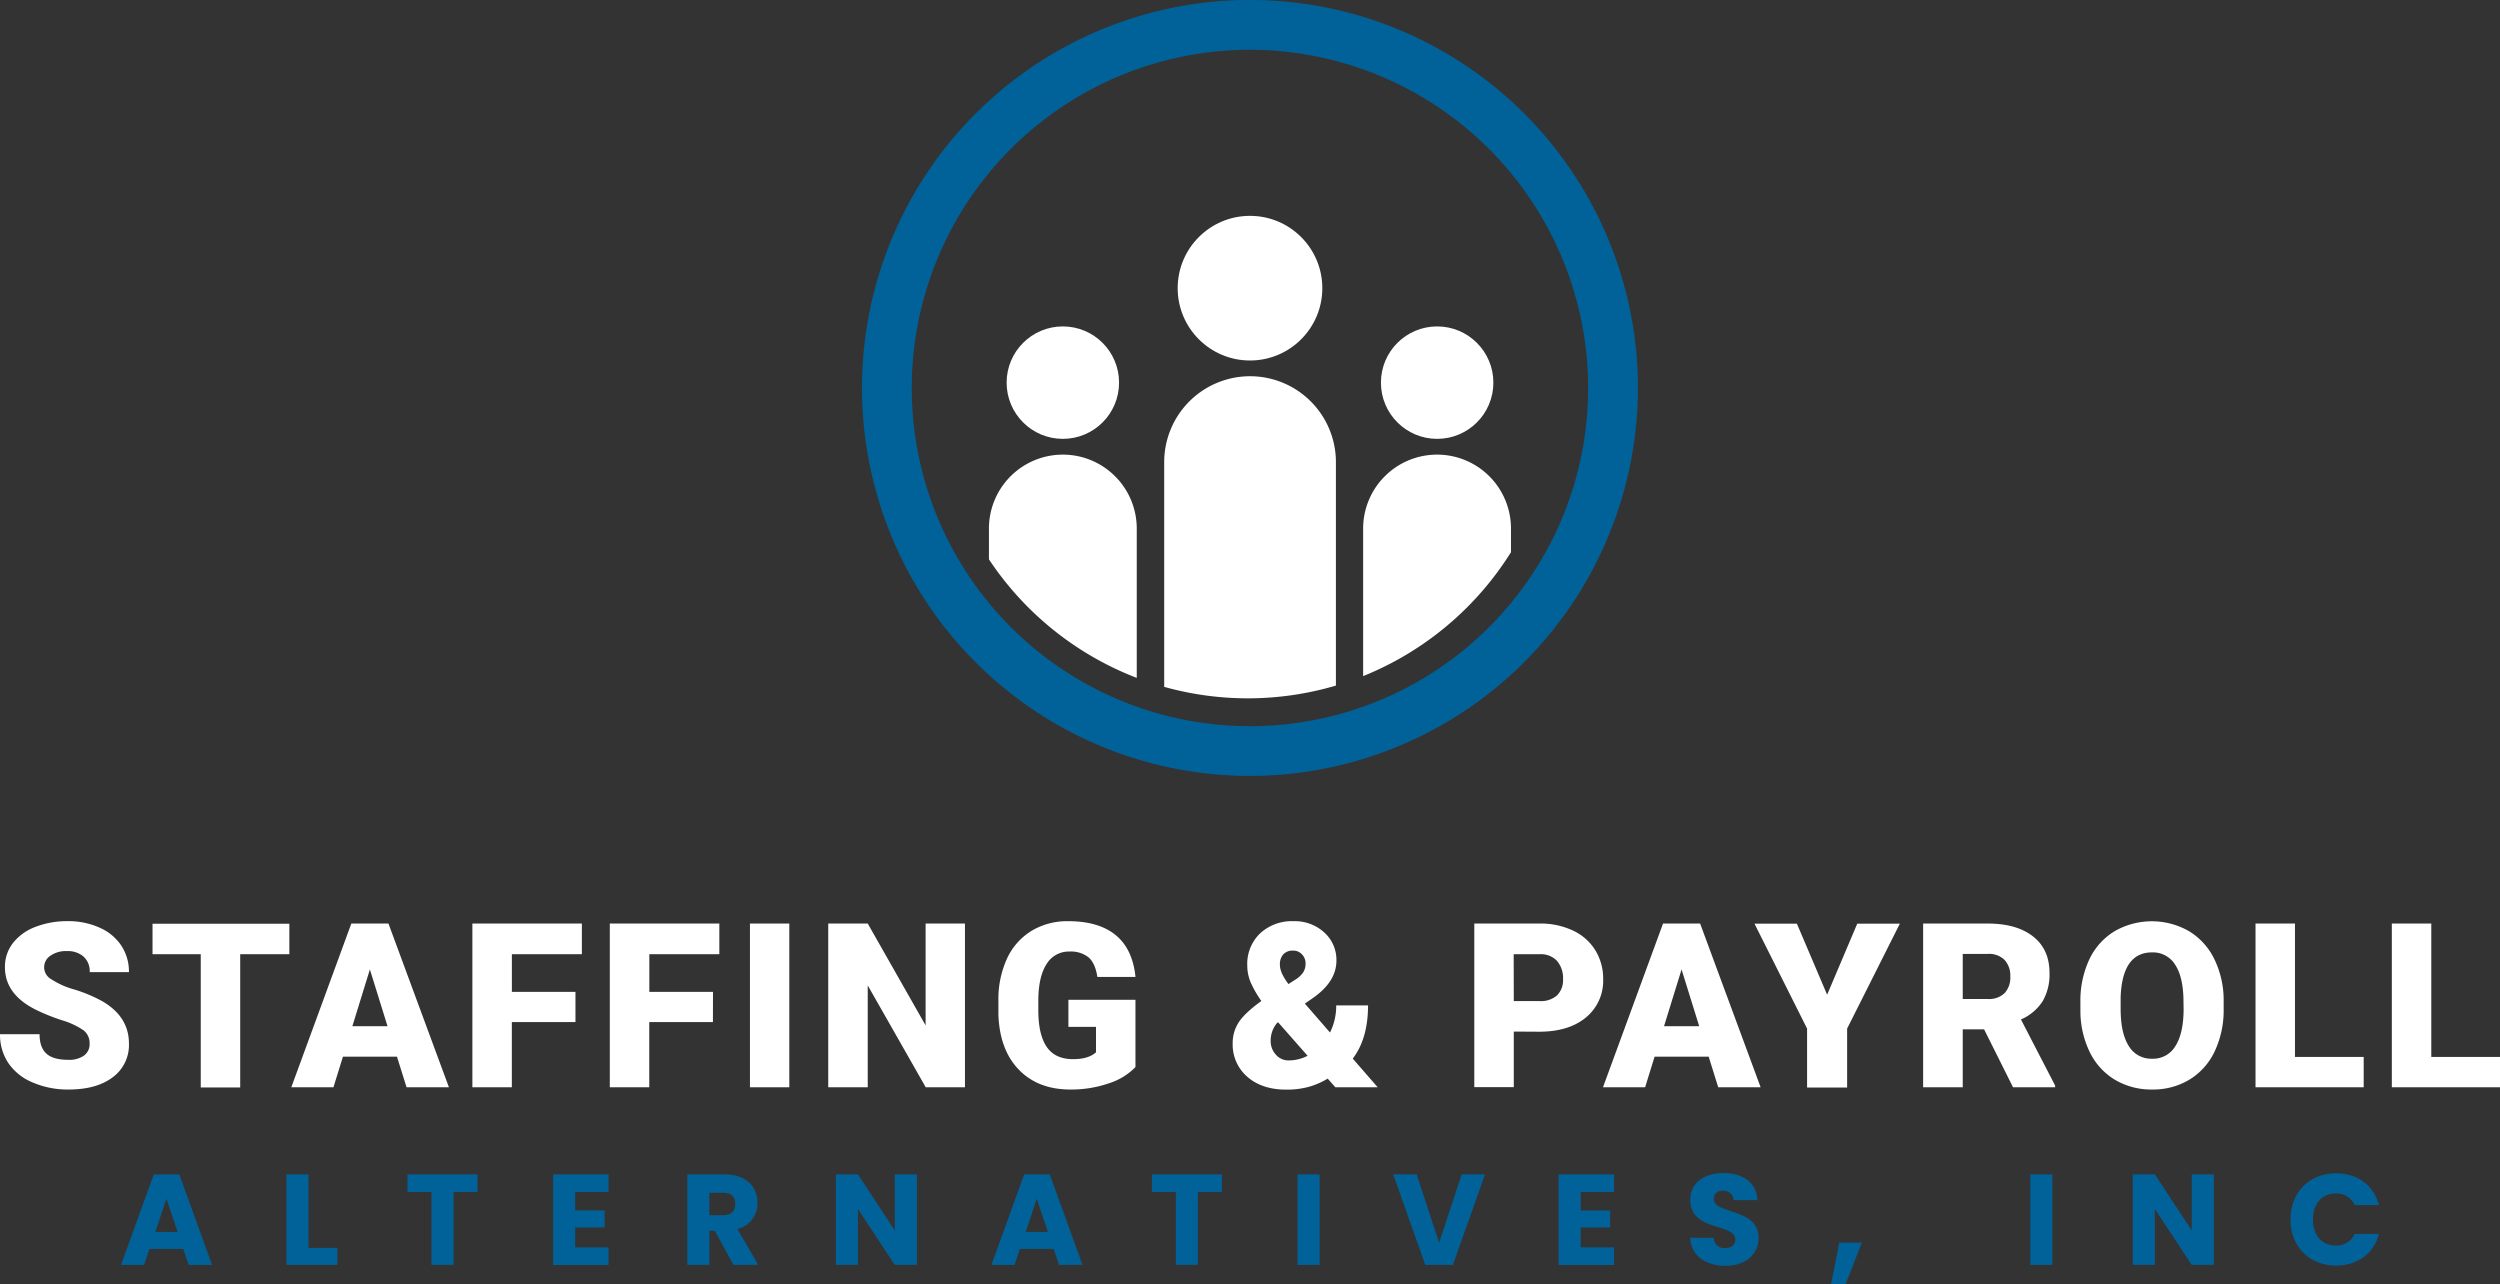
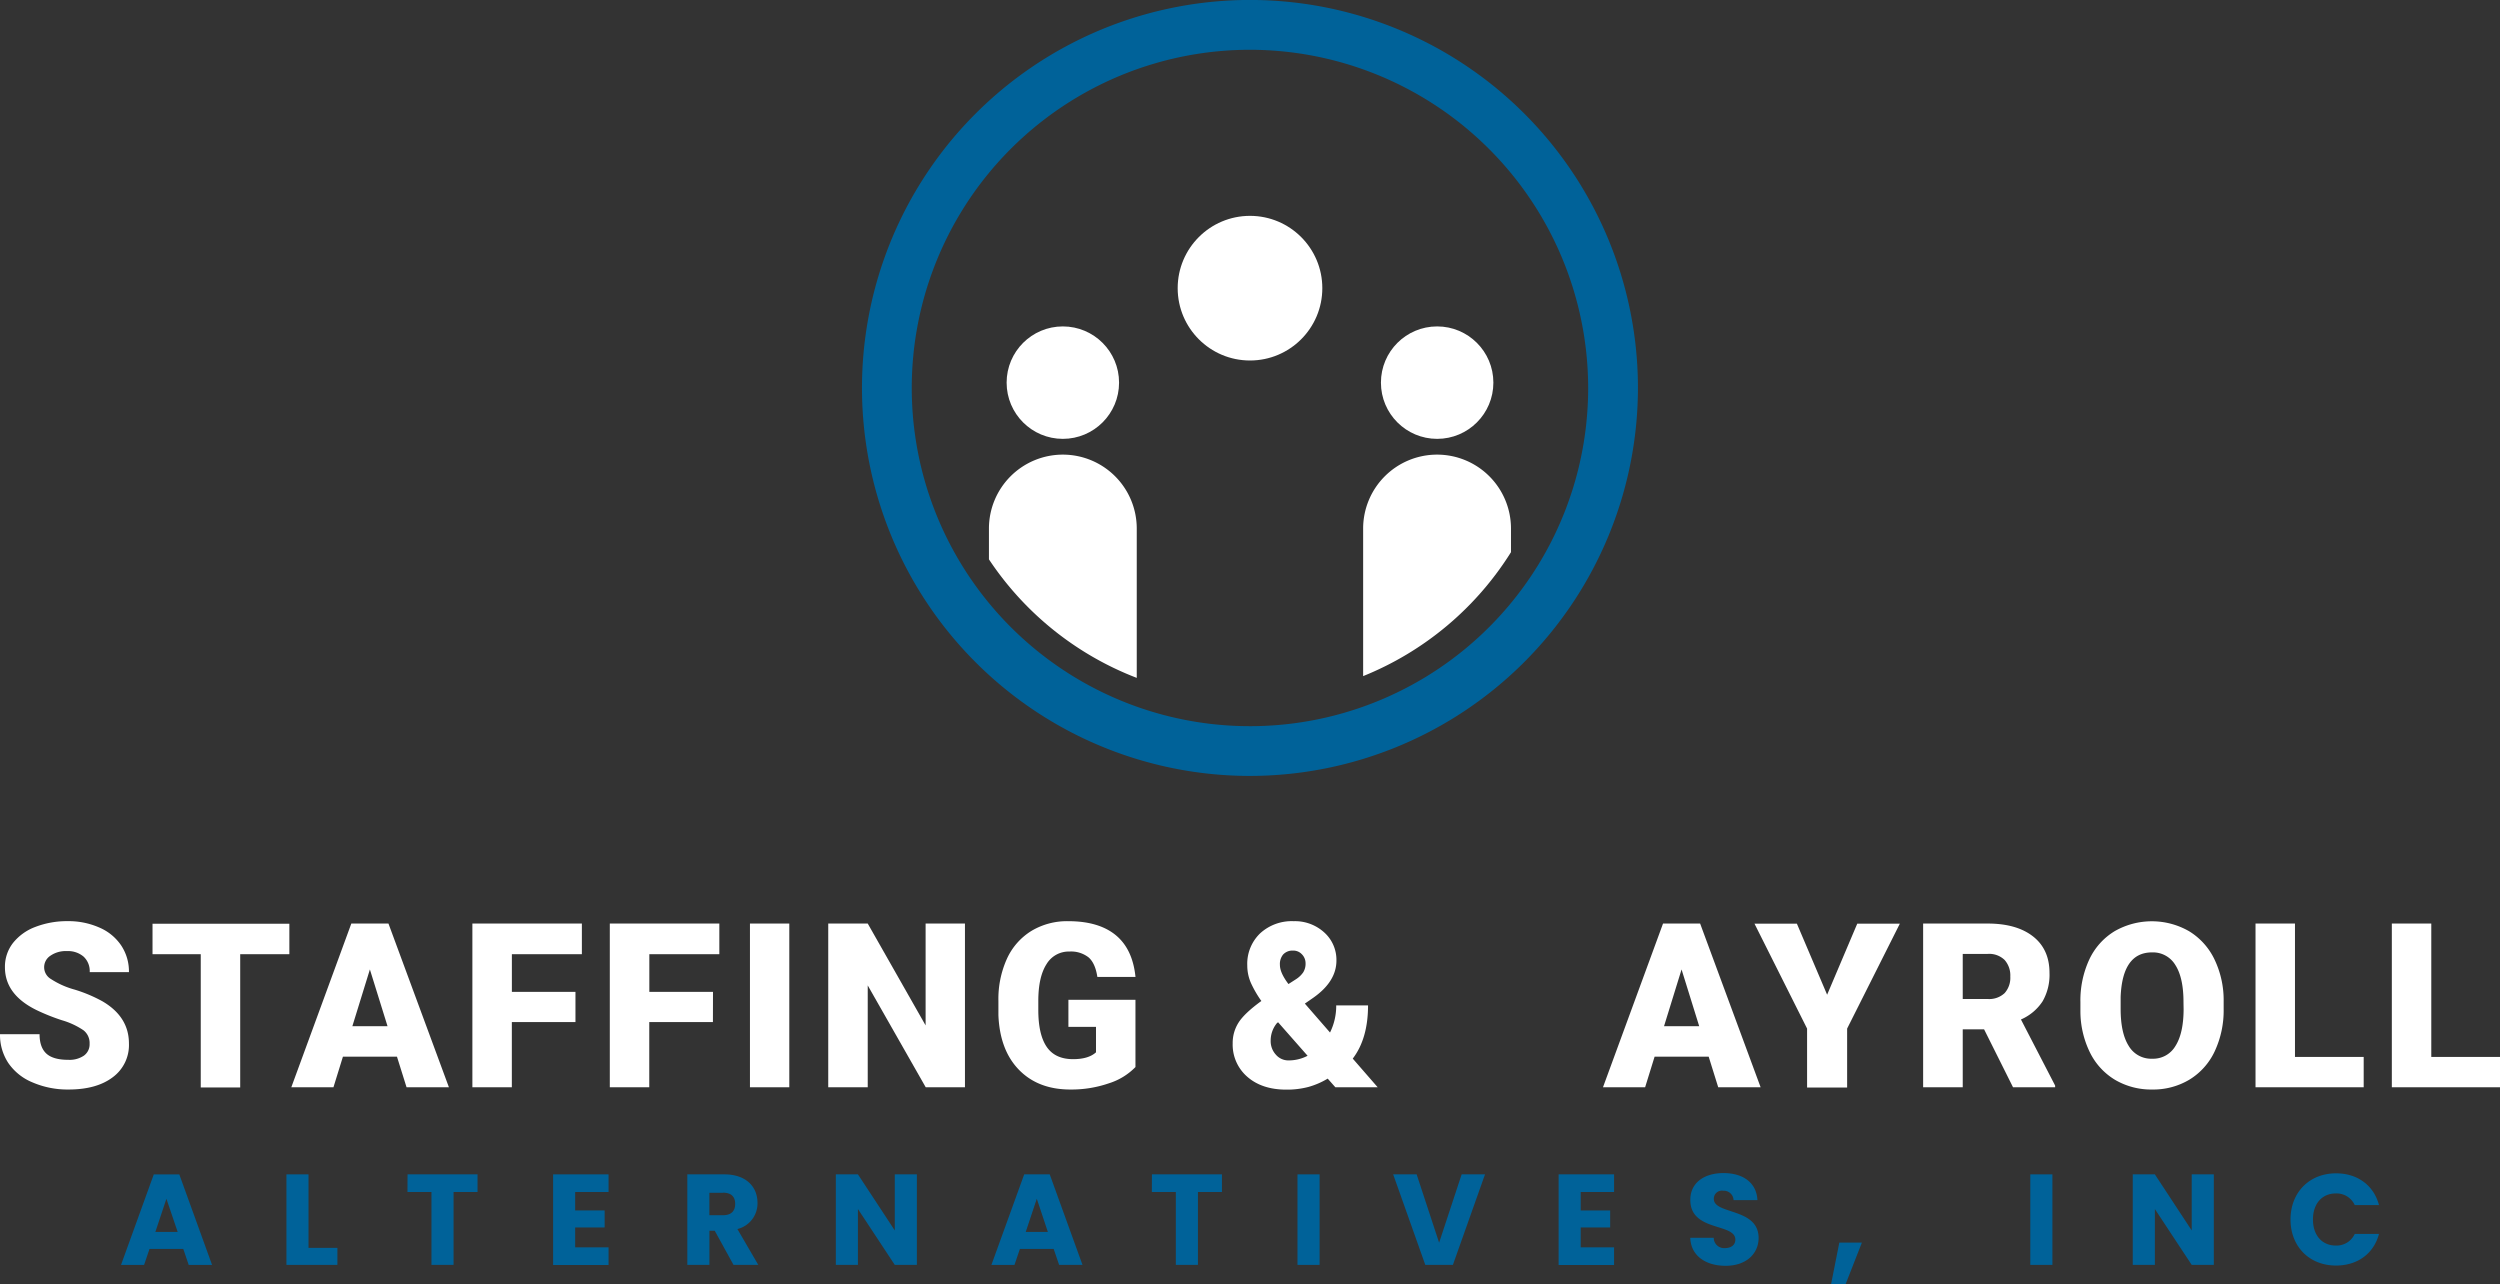
<svg xmlns="http://www.w3.org/2000/svg" viewBox="0 0 678.58 348.62">
  <rect x="0" y="0" width="678.58" height="348.62" fill="#333333" stroke="none" />
  <defs>
    <style>.cls-1{fill:#006299;}.cls-2{fill:#fff;}</style>
  </defs>
  <g id="Layer_2" data-name="Layer 2">
    <g id="Layer_1-2" data-name="Layer 1">
      <path class="cls-1" d="M339.29,210.61A105.31,105.31,0,1,1,444.59,105.3,105.43,105.43,0,0,1,339.29,210.61Zm0-197.1a91.8,91.8,0,1,0,91.79,91.79A91.9,91.9,0,0,0,339.29,13.51Z" />
      <circle class="cls-2" cx="339.29" cy="78.22" r="19.63" />
      <circle class="cls-2" cx="390.09" cy="103.86" r="15.26" />
      <circle class="cls-2" cx="288.49" cy="103.86" r="15.26" />
      <path class="cls-2" d="M390.09,123.4h0A20.07,20.07,0,0,0,370,143.46v40.06a84.68,84.68,0,0,0,40.13-33.64v-6.42A20.06,20.06,0,0,0,390.09,123.4Z" />
      <path class="cls-2" d="M288.49,123.4h0a20.06,20.06,0,0,0-20.06,20.06v8.37A84.71,84.71,0,0,0,308.55,184V143.46A20.06,20.06,0,0,0,288.49,123.4Z" />
-       <path class="cls-2" d="M362.61,186.11V125.44a23.32,23.32,0,0,0-23.32-23.32h0A23.32,23.32,0,0,0,316,125.44v61a84.36,84.36,0,0,0,46.64-.36Z" />
      <path class="cls-2" d="M24.32,283.31a4.38,4.38,0,0,0-1.66-3.66,20.71,20.71,0,0,0-5.84-2.72A55.75,55.75,0,0,1,10,274.21Q1.34,270,1.34,262.56A10.47,10.47,0,0,1,3.49,256a14,14,0,0,1,6.09-4.4,23.89,23.89,0,0,1,8.85-1.57A20.68,20.68,0,0,1,27,251.78a13.53,13.53,0,0,1,5.91,4.87A12.75,12.75,0,0,1,35,263.87H24.35a5.35,5.35,0,0,0-1.66-4.21,6.47,6.47,0,0,0-4.5-1.5,7.28,7.28,0,0,0-4.53,1.27,3.71,3.71,0,0,0,.17,6.31,22.7,22.7,0,0,0,6.43,2.87,39.31,39.31,0,0,1,7.57,3.19Q35,276,35,283.25a10.84,10.84,0,0,1-4.4,9.15q-4.39,3.33-12,3.33a24,24,0,0,1-9.79-1.94,14.74,14.74,0,0,1-6.59-5.31A13.89,13.89,0,0,1,0,280.71H10.74q0,3.57,1.85,5.27t6,1.69a6.9,6.9,0,0,0,4.19-1.14A3.77,3.77,0,0,0,24.32,283.31Z" />
      <path class="cls-2" d="M78.54,259H65.2v36.17H54.49V259H41.4v-8.27H78.54Z" />
      <path class="cls-2" d="M107.75,286.82H93.08l-2.57,8.3H79.07l16.29-44.44h10.08l16.41,44.44h-11.5Zm-12.11-8.27h9.55l-4.79-15.41Z" />
      <path class="cls-2" d="M156.2,277.42H138.93v17.7H128.22V250.68h29.72V259h-19v10.23H156.2Z" />
      <path class="cls-2" d="M193.51,277.42H176.23v17.7H165.52V250.68h29.73V259h-19v10.23h17.28Z" />
      <path class="cls-2" d="M214.24,295.12H203.56V250.68h10.68Z" />
      <path class="cls-2" d="M261.92,295.12H251.27l-15.74-27.65v27.65H224.81V250.68h10.72l15.71,27.65V250.68h10.68Z" />
      <path class="cls-2" d="M308.2,289.63a17.27,17.27,0,0,1-7.23,4.42,31.15,31.15,0,0,1-10.44,1.68q-8.73,0-13.94-5.34T271,275.53l0-3.85a26.49,26.49,0,0,1,2.32-11.46,17.28,17.28,0,0,1,6.64-7.54,18.77,18.77,0,0,1,10-2.64c5.54,0,9.83,1.27,12.9,3.8s4.84,6.32,5.35,11.34H297.86q-.56-3.72-2.38-5.31a7.67,7.67,0,0,0-5.19-1.59,7,7,0,0,0-6.23,3.42q-2.19,3.42-2.23,9.77v2.68q0,6.66,2.28,10t7.16,3.34c2.78,0,4.86-.62,6.22-1.86v-6.9H290v-7.35H308.2Z" />
      <path class="cls-2" d="M342.38,271.71a29.79,29.79,0,0,1-2.83-4.88,11.82,11.82,0,0,1-1-4.79,11.46,11.46,0,0,1,3.48-8.69,12.68,12.68,0,0,1,9.1-3.31,11.79,11.79,0,0,1,8.33,3.07,10,10,0,0,1,3.29,7.61q0,5.68-6.25,10.08l-2.32,1.61,6.83,7.85a16.21,16.21,0,0,0,1.68-7.36h8.64q0,9-4.15,14.44l6.77,7.78H362.46l-2.08-2.35a21.13,21.13,0,0,1-5.23,2.26,22.75,22.75,0,0,1-6,.73q-6.58,0-10.56-3.46a11.52,11.52,0,0,1-4-9.11,10.27,10.27,0,0,1,1.57-5.59q1.56-2.5,6.12-5.83Zm7.41,16.12a11.05,11.05,0,0,0,5.13-1.26l-8-9.09-.28.18a7.44,7.44,0,0,0-1.74,4.82,5.44,5.44,0,0,0,1.41,3.79A4.47,4.47,0,0,0,349.79,287.83Zm-2.38-25.92c0,1.43.78,3.16,2.32,5.19l2-1.28a6.87,6.87,0,0,0,2-1.89,4.4,4.4,0,0,0,.64-2.47,3.43,3.43,0,0,0-1-2.44,3.16,3.16,0,0,0-2.41-1,3.44,3.44,0,0,0-2.69,1.08A4.09,4.09,0,0,0,347.41,261.91Z" />
-       <path class="cls-2" d="M410.89,280v15.08H400.17V250.68h17.74a20.64,20.64,0,0,1,9,1.88A14.15,14.15,0,0,1,433,257.9a14.63,14.63,0,0,1,2.15,7.86,12.86,12.86,0,0,1-4.65,10.39q-4.67,3.9-12.78,3.89Zm0-8.27h7a6.65,6.65,0,0,0,4.74-1.55,5.8,5.8,0,0,0,1.63-4.4,7.18,7.18,0,0,0-1.67-5A6,6,0,0,0,418,259h-7.14Z" />
      <path class="cls-2" d="M463.79,286.82H449.11l-2.57,8.3H435.1l16.3-44.44h10.07l16.42,44.44H466.38Zm-12.12-8.27h9.55l-4.79-15.41Z" />
      <path class="cls-2" d="M495.94,270l8.18-19.29h11.56l-14.31,28.48v16H490.5v-16l-14.28-28.48h11.51Z" />
      <path class="cls-2" d="M538.55,279.4h-5.8v15.72H522V250.68h17.49q7.9,0,12.36,3.51t4.45,9.91a14.42,14.42,0,0,1-1.87,7.68,13.32,13.32,0,0,1-5.88,4.94l9.28,17.94v.46H546.4Zm-5.8-8.24h6.78a6.09,6.09,0,0,0,4.59-1.6,6.23,6.23,0,0,0,1.54-4.49,6.32,6.32,0,0,0-1.55-4.51,6,6,0,0,0-4.58-1.64h-6.78Z" />
      <path class="cls-2" d="M603.57,273.82a26.13,26.13,0,0,1-2.41,11.5,17.82,17.82,0,0,1-6.85,7.71,19.1,19.1,0,0,1-10.12,2.7,19.35,19.35,0,0,1-10.07-2.61,17.83,17.83,0,0,1-6.85-7.46,25.42,25.42,0,0,1-2.58-11.14V272a26.38,26.38,0,0,1,2.39-11.52,17.79,17.79,0,0,1,6.87-7.71,20.3,20.3,0,0,1,20.25,0,18.13,18.13,0,0,1,6.88,7.64,25.56,25.56,0,0,1,2.49,11.37ZM592.67,272q0-6.63-2.21-10.06a7.08,7.08,0,0,0-6.33-3.43q-8.05,0-8.52,12.08l0,3.27q0,6.53,2.17,10a7.09,7.09,0,0,0,6.44,3.51,7,7,0,0,0,6.26-3.45q2.19-3.45,2.22-9.92Z" />
      <path class="cls-2" d="M622.93,286.88h18.65v8.24H612.22V250.68h10.71Z" />
      <path class="cls-2" d="M659.93,286.88h18.65v8.24H649.22V250.68h10.71Z" />
      <path class="cls-1" d="M49.75,339H40.58l-1.47,4.34H32.85l8.89-24.57h6.93l8.89,24.57H51.22Zm-4.58-13.62-3,9h6.05Z" />
      <path class="cls-1" d="M83.74,318.76v19.95h7.84v4.62H77.75V318.76Z" />
      <path class="cls-1" d="M110.62,318.76h19v4.79h-6.51v19.78h-6V323.55h-6.51Z" />
      <path class="cls-1" d="M165.18,323.55h-9.06v5h8v4.62h-8v5.4h9.06v4.79H150.13V318.76h15.05Z" />
      <path class="cls-1" d="M196.61,318.76c6,0,9,3.46,9,7.73a7.16,7.16,0,0,1-5.46,7.11l5.67,9.73H199.1L194,334.06h-1.44v9.27h-6V318.76Zm-.35,5h-3.71v6.09h3.71c2.24,0,3.29-1.16,3.29-3.08S198.5,323.73,196.26,323.73Z" />
      <path class="cls-1" d="M248.87,318.76v24.57h-6l-10-15.16v15.16h-6V318.76h6l10,15.22V318.76Z" />
      <path class="cls-1" d="M286,339h-9.17l-1.47,4.34H269.1L278,318.76h6.93l8.89,24.57h-6.34Zm-4.58-13.62-3,9h6Z" />
      <path class="cls-1" d="M312.67,318.76h19v4.79h-6.51v19.78h-6V323.55h-6.51Z" />
      <path class="cls-1" d="M352.18,318.76h6v24.57h-6Z" />
      <path class="cls-1" d="M396.74,318.76h6.34l-8.72,24.57h-7.49l-8.72-24.57h6.37l6.1,18.55Z" />
      <path class="cls-1" d="M438.11,323.55h-9.06v5h8v4.62h-8v5.4h9.06v4.79H423.06V318.76h15.05Z" />
      <path class="cls-1" d="M468.39,343.58c-5.29,0-9.42-2.63-9.6-7.6h6.37a2.82,2.82,0,0,0,3,2.8c1.75,0,2.87-.87,2.87-2.31,0-4.55-12.29-2.1-12.22-10.82,0-4.65,3.82-7.24,9-7.24,5.36,0,9,2.66,9.21,7.35h-6.47a2.67,2.67,0,0,0-2.84-2.56,2.18,2.18,0,0,0-2.52,2.24c0,4.27,12.15,2.35,12.15,10.58C477.35,340.15,474.13,343.58,468.39,343.58Z" />
      <path class="cls-1" d="M499.25,337.28h6.13l-4.45,11.34H497Z" />
      <path class="cls-1" d="M551.09,318.76h6v24.57h-6Z" />
      <path class="cls-1" d="M600.9,318.76v24.57h-6l-10-15.16v15.16h-6V318.76h6l10,15.22V318.76Z" />
      <path class="cls-1" d="M634.07,318.48c5.85,0,10.26,3.29,11.66,8.61h-6.58a5.41,5.41,0,0,0-5.15-3.15c-3.67,0-6.19,2.73-6.19,7.07s2.52,7.07,6.19,7.07a5.41,5.41,0,0,0,5.15-3.15h6.58c-1.4,5.32-5.81,8.58-11.66,8.58-7.24,0-12.35-5.15-12.35-12.5S626.83,318.48,634.07,318.48Z" />
    </g>
  </g>
</svg>